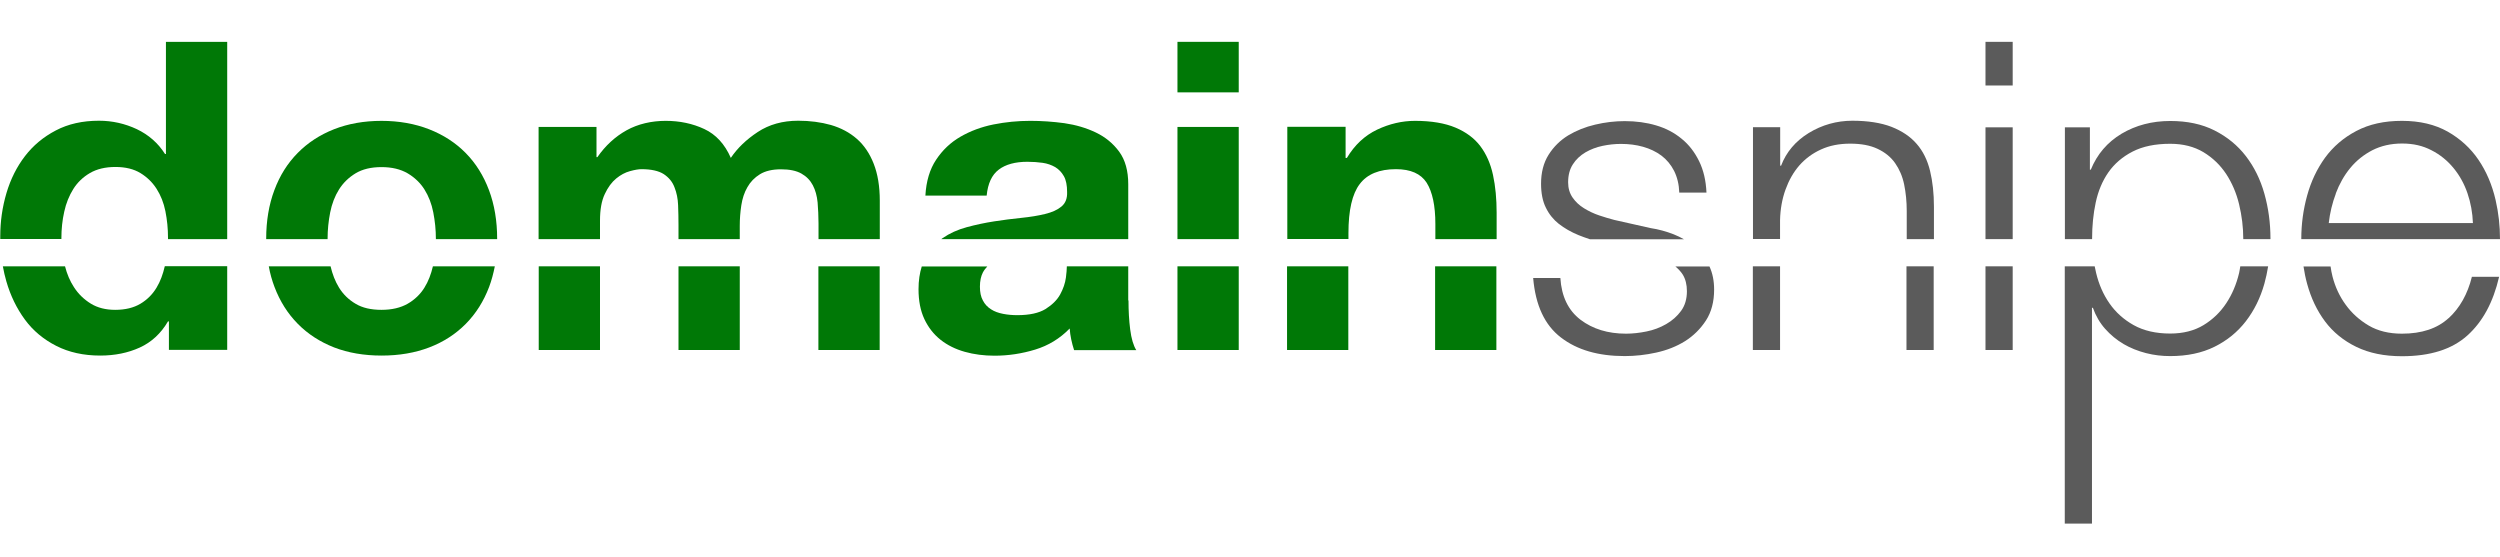
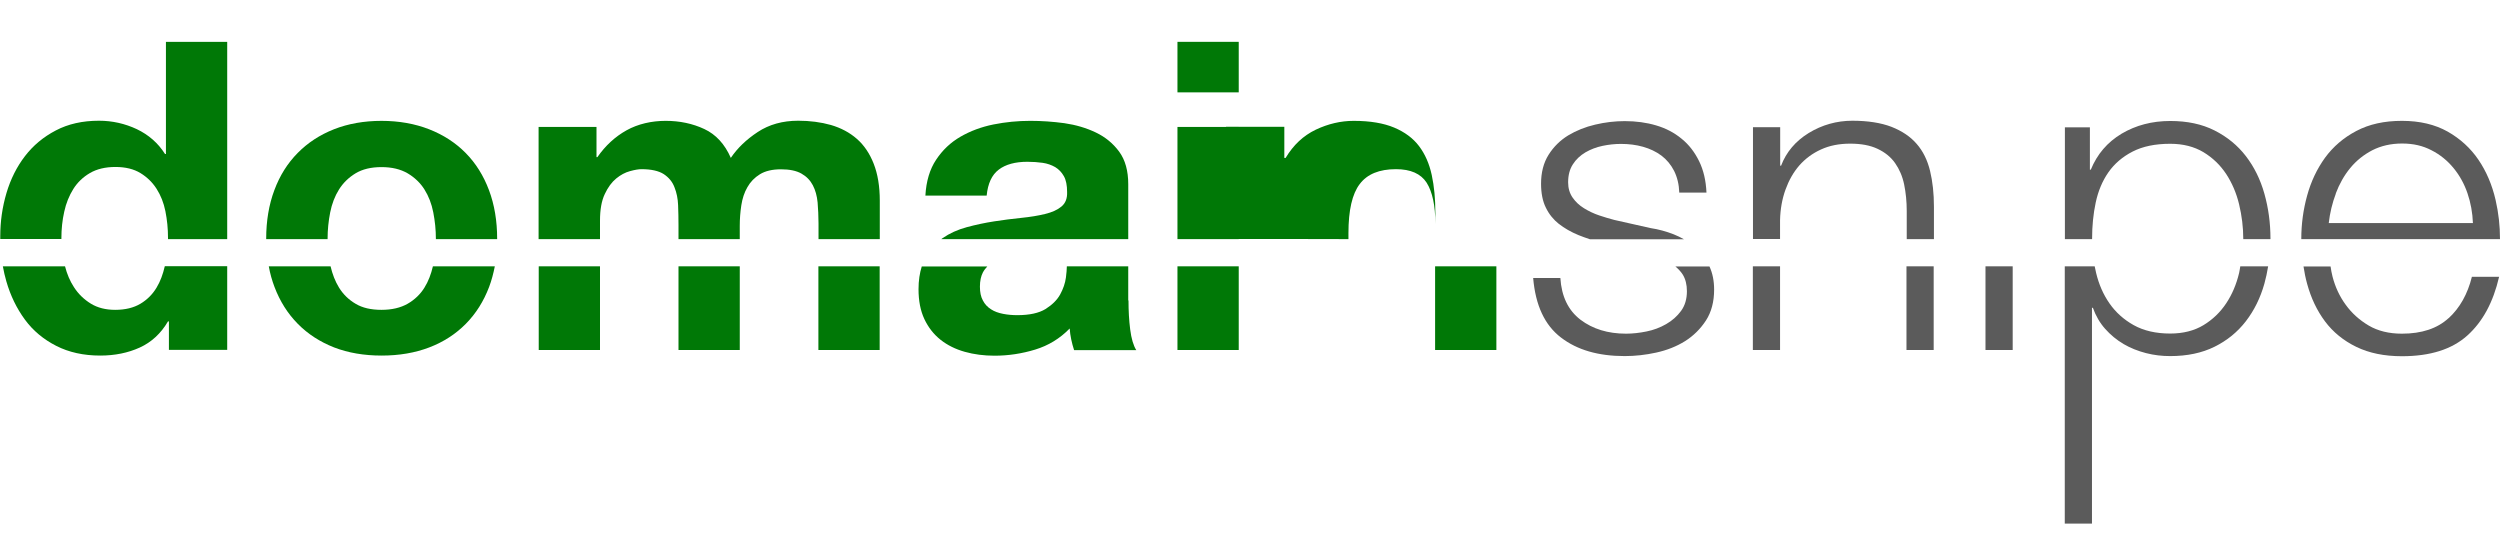
<svg xmlns="http://www.w3.org/2000/svg" viewBox="0 0 193 43">
  <defs>
    <style>      .st0 {        fill: #007806;      }      .st1 {        fill: #5b5b5b;      }      .st2 {        isolation: isolate;      }    </style>
  </defs>
  <g id="Rectangle_1" class="st2">
    <g>
      <path class="st0" d="M12.72,20.56c-.14.61-.34,1.16-.63,1.64-.31.52-.73.94-1.25,1.25-.52.31-1.17.47-1.95.47-.73,0-1.36-.16-1.88-.48-.52-.32-.96-.74-1.3-1.27-.31-.47-.54-1.02-.69-1.61H.22c.07.39.16.78.27,1.16.32,1.11.8,2.09,1.43,2.95.63.86,1.44,1.53,2.42,2.03.98.5,2.11.75,3.4.75,1.13,0,2.15-.21,3.05-.62.9-.41,1.63-1.08,2.18-2.02h.07v2.2h4.5v-6.46h-4.8Z" />
      <path class="st0" d="M4.74,18.46s0-.04,0-.07c0-.71.07-1.39.22-2.05.14-.65.38-1.24.7-1.75.32-.51.75-.92,1.28-1.23.53-.31,1.19-.47,1.97-.47s1.42.16,1.93.47c.51.31.93.72,1.25,1.22.32.5.55,1.08.68,1.73.13.66.2,1.34.2,2.05,0,.03,0,.07,0,.1h4.57V3.23h-4.73v8.66h-.07c-.53-.84-1.26-1.48-2.18-1.92-.92-.43-1.89-.65-2.92-.65-1.27,0-2.38.25-3.33.75-.96.5-1.75,1.16-2.38,1.98-.63.82-1.11,1.77-1.43,2.85-.32,1.08-.48,2.19-.48,3.35,0,.07,0,.13,0,.2h4.73Z" />
    </g>
    <g>
      <path class="st0" d="M25.29,18.46s0-.02,0-.03c0-.69.07-1.37.2-2.03s.36-1.26.68-1.77c.32-.51.75-.93,1.28-1.25.53-.32,1.2-.48,2-.48s1.47.16,2.02.48c.54.32.98.74,1.3,1.25.32.51.55,1.1.68,1.77s.2,1.34.2,2.03c0,.01,0,.02,0,.03h4.73s0-.02,0-.03c0-1.38-.21-2.63-.63-3.75-.42-1.12-1.02-2.08-1.8-2.87-.78-.79-1.72-1.4-2.82-1.83-1.1-.43-2.33-.65-3.68-.65s-2.58.22-3.67.65c-1.09.43-2.02,1.04-2.8,1.83-.78.79-1.38,1.74-1.8,2.87-.42,1.12-.63,2.37-.63,3.75,0,.01,0,.02,0,.03h4.73Z" />
      <path class="st0" d="M33.42,20.56c-.14.6-.35,1.16-.65,1.64-.32.52-.76.94-1.3,1.25-.54.31-1.22.47-2.02.47s-1.47-.15-2-.47c-.53-.31-.96-.73-1.28-1.25-.3-.49-.51-1.04-.65-1.64h-4.77c.1.56.25,1.09.44,1.59.42,1.11,1.02,2.06,1.8,2.85.78.79,1.71,1.39,2.8,1.82,1.09.42,2.31.63,3.67.63s2.58-.21,3.68-.63c1.1-.42,2.04-1.03,2.82-1.82.78-.79,1.38-1.74,1.8-2.85.19-.5.33-1.04.44-1.59h-4.77Z" />
    </g>
    <g>
      <rect class="st0" x="41.59" y="20.56" width="4.73" height="6.46" />
      <path class="st0" d="M46.32,18.46v-1.43c0-.84.12-1.53.37-2.05.24-.52.54-.92.88-1.2.34-.28.7-.47,1.07-.57s.66-.15.88-.15c.75,0,1.33.13,1.72.38.39.26.67.59.83,1.02.17.42.26.88.28,1.38.02.5.03,1.01.03,1.52v1.1h4.73v-1.03c0-.53.04-1.06.12-1.58.08-.52.23-.99.47-1.4.23-.41.55-.74.97-1,.41-.25.95-.38,1.62-.38s1.19.11,1.58.33c.39.22.68.52.88.9s.32.82.37,1.33c.04.51.07,1.06.07,1.63v1.2h4.73v-2.97c0-1.11-.16-2.06-.47-2.85-.31-.79-.74-1.43-1.3-1.92-.56-.49-1.22-.84-2-1.07-.78-.22-1.62-.33-2.53-.33-1.2,0-2.24.29-3.12.87-.88.58-1.57,1.24-2.08,2-.47-1.07-1.15-1.81-2.05-2.23-.9-.42-1.89-.63-2.98-.63s-2.14.24-3.02.73c-.88.49-1.63,1.18-2.25,2.07h-.07v-2.33h-4.47v8.66h4.73Z" />
      <rect class="st0" x="52.38" y="20.56" width="4.73" height="6.46" />
      <rect class="st0" x="63.18" y="20.56" width="4.73" height="6.46" />
    </g>
    <g>
      <path class="st0" d="M77.11,13.09c.53-.4,1.27-.6,2.2-.6.42,0,.82.03,1.18.08s.69.17.97.33c.28.17.5.4.67.7.17.3.25.71.25,1.22.02.49-.12.86-.43,1.12-.31.26-.73.45-1.27.58-.53.13-1.14.23-1.83.3-.69.07-1.39.16-2.1.27-.71.11-1.42.26-2.12.45-.7.19-1.32.47-1.87.85-.03.02-.06.05-.09.07h14.43v-4.23c0-1.04-.23-1.88-.7-2.52s-1.07-1.13-1.8-1.48c-.73-.35-1.54-.59-2.43-.72-.89-.12-1.77-.18-2.63-.18-.96,0-1.9.09-2.85.28-.94.19-1.79.51-2.55.95-.76.44-1.38,1.03-1.87,1.77-.49.73-.77,1.66-.83,2.77h4.73c.09-.93.4-1.6.93-2Z" />
      <path class="st0" d="M87.1,23.19v-2.63h-4.74c0,.24-.03.51-.07.86-.06.45-.21.88-.45,1.32-.24.43-.62.8-1.13,1.12-.51.31-1.23.47-2.17.47-.38,0-.74-.03-1.1-.1-.36-.07-.67-.18-.93-.35-.27-.17-.48-.39-.63-.68-.16-.29-.23-.64-.23-1.07,0-.44.08-.81.23-1.1.09-.17.21-.32.34-.46h-5.06c-.16.51-.25,1.09-.25,1.76,0,.89.15,1.66.45,2.3.3.64.72,1.18,1.25,1.6.53.42,1.16.73,1.87.93.71.2,1.48.3,2.3.3,1.07,0,2.11-.16,3.13-.47,1.02-.31,1.91-.85,2.67-1.63.02.29.06.57.12.85.06.28.13.55.22.82h4.8c-.22-.35-.38-.89-.47-1.6-.09-.71-.13-1.45-.13-2.23Z" />
    </g>
    <g>
      <rect class="st0" x="90.9" y="20.56" width="4.73" height="6.46" />
      <rect class="st0" x="90.9" y="9.8" width="4.73" height="8.66" />
    </g>
    <g>
-       <path class="st0" d="M104.1,18.46v-.47c0-1.76.29-3.02.87-3.78.58-.77,1.51-1.15,2.8-1.15,1.13,0,1.92.35,2.37,1.05.44.7.67,1.76.67,3.18v1.17h4.73v-2.03c0-1.07-.09-2.04-.28-2.92-.19-.88-.52-1.62-.98-2.23s-1.11-1.09-1.92-1.43c-.81-.34-1.85-.52-3.12-.52-1,0-1.98.23-2.93.68-.96.46-1.73,1.18-2.33,2.18h-.1v-2.4h-4.5v8.66h4.73Z" />
+       <path class="st0" d="M104.1,18.46v-.47c0-1.76.29-3.02.87-3.78.58-.77,1.51-1.15,2.8-1.15,1.13,0,1.92.35,2.37,1.05.44.7.67,1.76.67,3.18v1.17v-2.03c0-1.07-.09-2.04-.28-2.92-.19-.88-.52-1.62-.98-2.23s-1.11-1.09-1.92-1.43c-.81-.34-1.85-.52-3.12-.52-1,0-1.98.23-2.93.68-.96.46-1.73,1.18-2.33,2.18h-.1v-2.4h-4.5v8.66h4.73Z" />
      <rect class="st0" x="110.79" y="20.56" width="4.73" height="6.46" />
-       <rect class="st0" x="99.36" y="20.56" width="4.73" height="6.46" />
    </g>
    <g>
      <path class="st1" d="M129.33,20.56c.22.19.43.4.58.64.21.34.32.77.32,1.28,0,.6-.15,1.11-.45,1.52-.3.41-.68.75-1.15,1.02-.47.27-.97.46-1.52.57-.54.11-1.07.17-1.58.17-1.4,0-2.57-.36-3.52-1.08-.94-.72-1.46-1.79-1.55-3.22h-2.1c.18,2.11.89,3.64,2.15,4.6,1.25.96,2.89,1.43,4.92,1.43.8,0,1.61-.09,2.43-.27.82-.18,1.56-.47,2.22-.88.65-.41,1.19-.94,1.62-1.6.42-.65.63-1.45.63-2.38,0-.68-.12-1.27-.36-1.79h-2.64Z" />
      <path class="st1" d="M120.34,17.28c.43.34.94.63,1.52.87.28.11.57.22.88.32h7.26c-.25-.14-.51-.27-.79-.38-.59-.23-1.18-.39-1.78-.48l-2.8-.63c-.36-.09-.74-.21-1.17-.35-.42-.14-.81-.33-1.17-.55-.36-.22-.65-.49-.88-.82s-.35-.72-.35-1.18c0-.55.12-1.02.37-1.4.24-.38.57-.68.97-.92.4-.23.84-.4,1.32-.5.48-.1.95-.15,1.42-.15.6,0,1.17.07,1.7.22.53.15,1,.37,1.42.68.41.31.74.71.98,1.18.24.48.38,1.04.4,1.68h2.1c-.04-.93-.23-1.74-.57-2.43s-.78-1.27-1.35-1.73c-.57-.47-1.22-.81-1.97-1.03-.74-.22-1.55-.33-2.42-.33-.76,0-1.52.09-2.28.27-.77.18-1.46.46-2.08.83-.62.38-1.13.88-1.52,1.5-.39.62-.58,1.37-.58,2.23,0,.73.12,1.35.37,1.85.24.5.58.92,1.02,1.27Z" />
    </g>
    <g>
      <path class="st1" d="M137.42,18.46v-1.47c.02-.84.16-1.63.42-2.35.26-.72.61-1.34,1.07-1.87.46-.52,1.01-.93,1.67-1.23.65-.3,1.4-.45,2.25-.45s1.55.13,2.12.4,1.02.63,1.35,1.1c.33.47.57,1.02.7,1.65.13.63.2,1.32.2,2.05v2.17h2.1v-2.5c0-1.02-.1-1.94-.3-2.77-.2-.82-.54-1.52-1.03-2.08-.49-.57-1.14-1-1.95-1.32-.81-.31-1.82-.47-3.02-.47s-2.34.32-3.37.95c-1.02.63-1.73,1.47-2.13,2.52h-.07v-2.97h-2.1v8.63h2.1Z" />
      <rect class="st1" x="147.18" y="20.56" width="2.1" height="6.46" />
      <rect class="st1" x="135.32" y="20.56" width="2.1" height="6.46" />
    </g>
    <g>
-       <rect class="st1" x="153.28" y="9.83" width="2.1" height="8.63" />
      <rect class="st1" x="153.28" y="20.56" width="2.1" height="6.46" />
    </g>
    <g>
      <path class="st1" d="M161.51,18.46s0-.02,0-.03c0-.98.09-1.91.28-2.8.19-.89.52-1.67.98-2.33.47-.67,1.09-1.2,1.87-1.6.78-.4,1.74-.6,2.9-.6,1,0,1.85.22,2.57.65.71.43,1.29.99,1.75,1.68.45.69.79,1.47,1,2.35.21.88.32,1.76.32,2.65,0,.01,0,.02,0,.03h2.1s0-.02,0-.03c0-1.22-.16-2.38-.47-3.48-.31-1.1-.79-2.07-1.43-2.9-.64-.83-1.45-1.49-2.42-1.98-.97-.49-2.1-.73-3.42-.73-1.4,0-2.65.33-3.75.98-1.1.66-1.89,1.58-2.38,2.78h-.07v-3.27h-1.93v8.63h2.1Z" />
      <path class="st1" d="M172.95,20.56c-.03.17-.05.34-.09.51-.21.88-.54,1.66-1,2.35-.46.69-1.04,1.25-1.75,1.68-.71.43-1.57.65-2.57.65-1.11,0-2.05-.22-2.82-.65-.77-.43-1.39-.99-1.87-1.68-.48-.69-.82-1.47-1.03-2.35-.04-.17-.07-.34-.11-.51h-2.31v19.86h2.1v-16.66h.07c.22.62.54,1.17.95,1.63s.88.85,1.42,1.17c.53.31,1.11.54,1.73.7.62.16,1.24.23,1.87.23,1.31,0,2.45-.24,3.42-.72s1.77-1.13,2.42-1.97c.64-.83,1.12-1.8,1.43-2.9.12-.44.22-.89.29-1.34h-2.15Z" />
    </g>
    <g>
      <path class="st1" d="M189.03,24.56c-.87.8-2.07,1.2-3.6,1.2-1,0-1.86-.21-2.57-.63-.71-.42-1.3-.95-1.77-1.6-.47-.64-.81-1.37-1.02-2.18-.07-.26-.11-.52-.15-.78h-2.09c.07.46.16.91.28,1.34.3,1.1.76,2.07,1.38,2.9.62.83,1.43,1.49,2.42,1.97.99.48,2.16.72,3.52.72,2.18,0,3.86-.53,5.05-1.6,1.19-1.07,2-2.58,2.45-4.53h-2.1c-.33,1.33-.93,2.4-1.8,3.2Z" />
      <path class="st1" d="M193,18.46c0-1.02-.11-2.02-.34-3.02-.27-1.17-.71-2.2-1.32-3.1-.61-.9-1.41-1.63-2.38-2.18-.98-.55-2.15-.83-3.53-.83s-2.53.26-3.52.78c-.99.52-1.79,1.21-2.42,2.07-.62.86-1.08,1.83-1.38,2.92-.3,1.09-.45,2.2-.45,3.33,0,.01,0,.02,0,.03h15.33ZM180.32,14.94c.28-.74.65-1.4,1.12-1.97s1.03-1.02,1.7-1.37c.67-.34,1.43-.52,2.3-.52s1.6.17,2.27.52c.67.34,1.23.8,1.7,1.37s.83,1.22,1.08,1.95c.25.73.39,1.5.42,2.3h-11.13c.09-.78.27-1.54.55-2.28Z" />
    </g>
    <g id="domainsnipe">
      <g>
        <rect class="st0" x="90.9" y="3.23" width="4.73" height="3.9" />
-         <rect class="st1" x="153.28" y="3.23" width="2.1" height="3.37" />
      </g>
    </g>
  </g>
</svg>